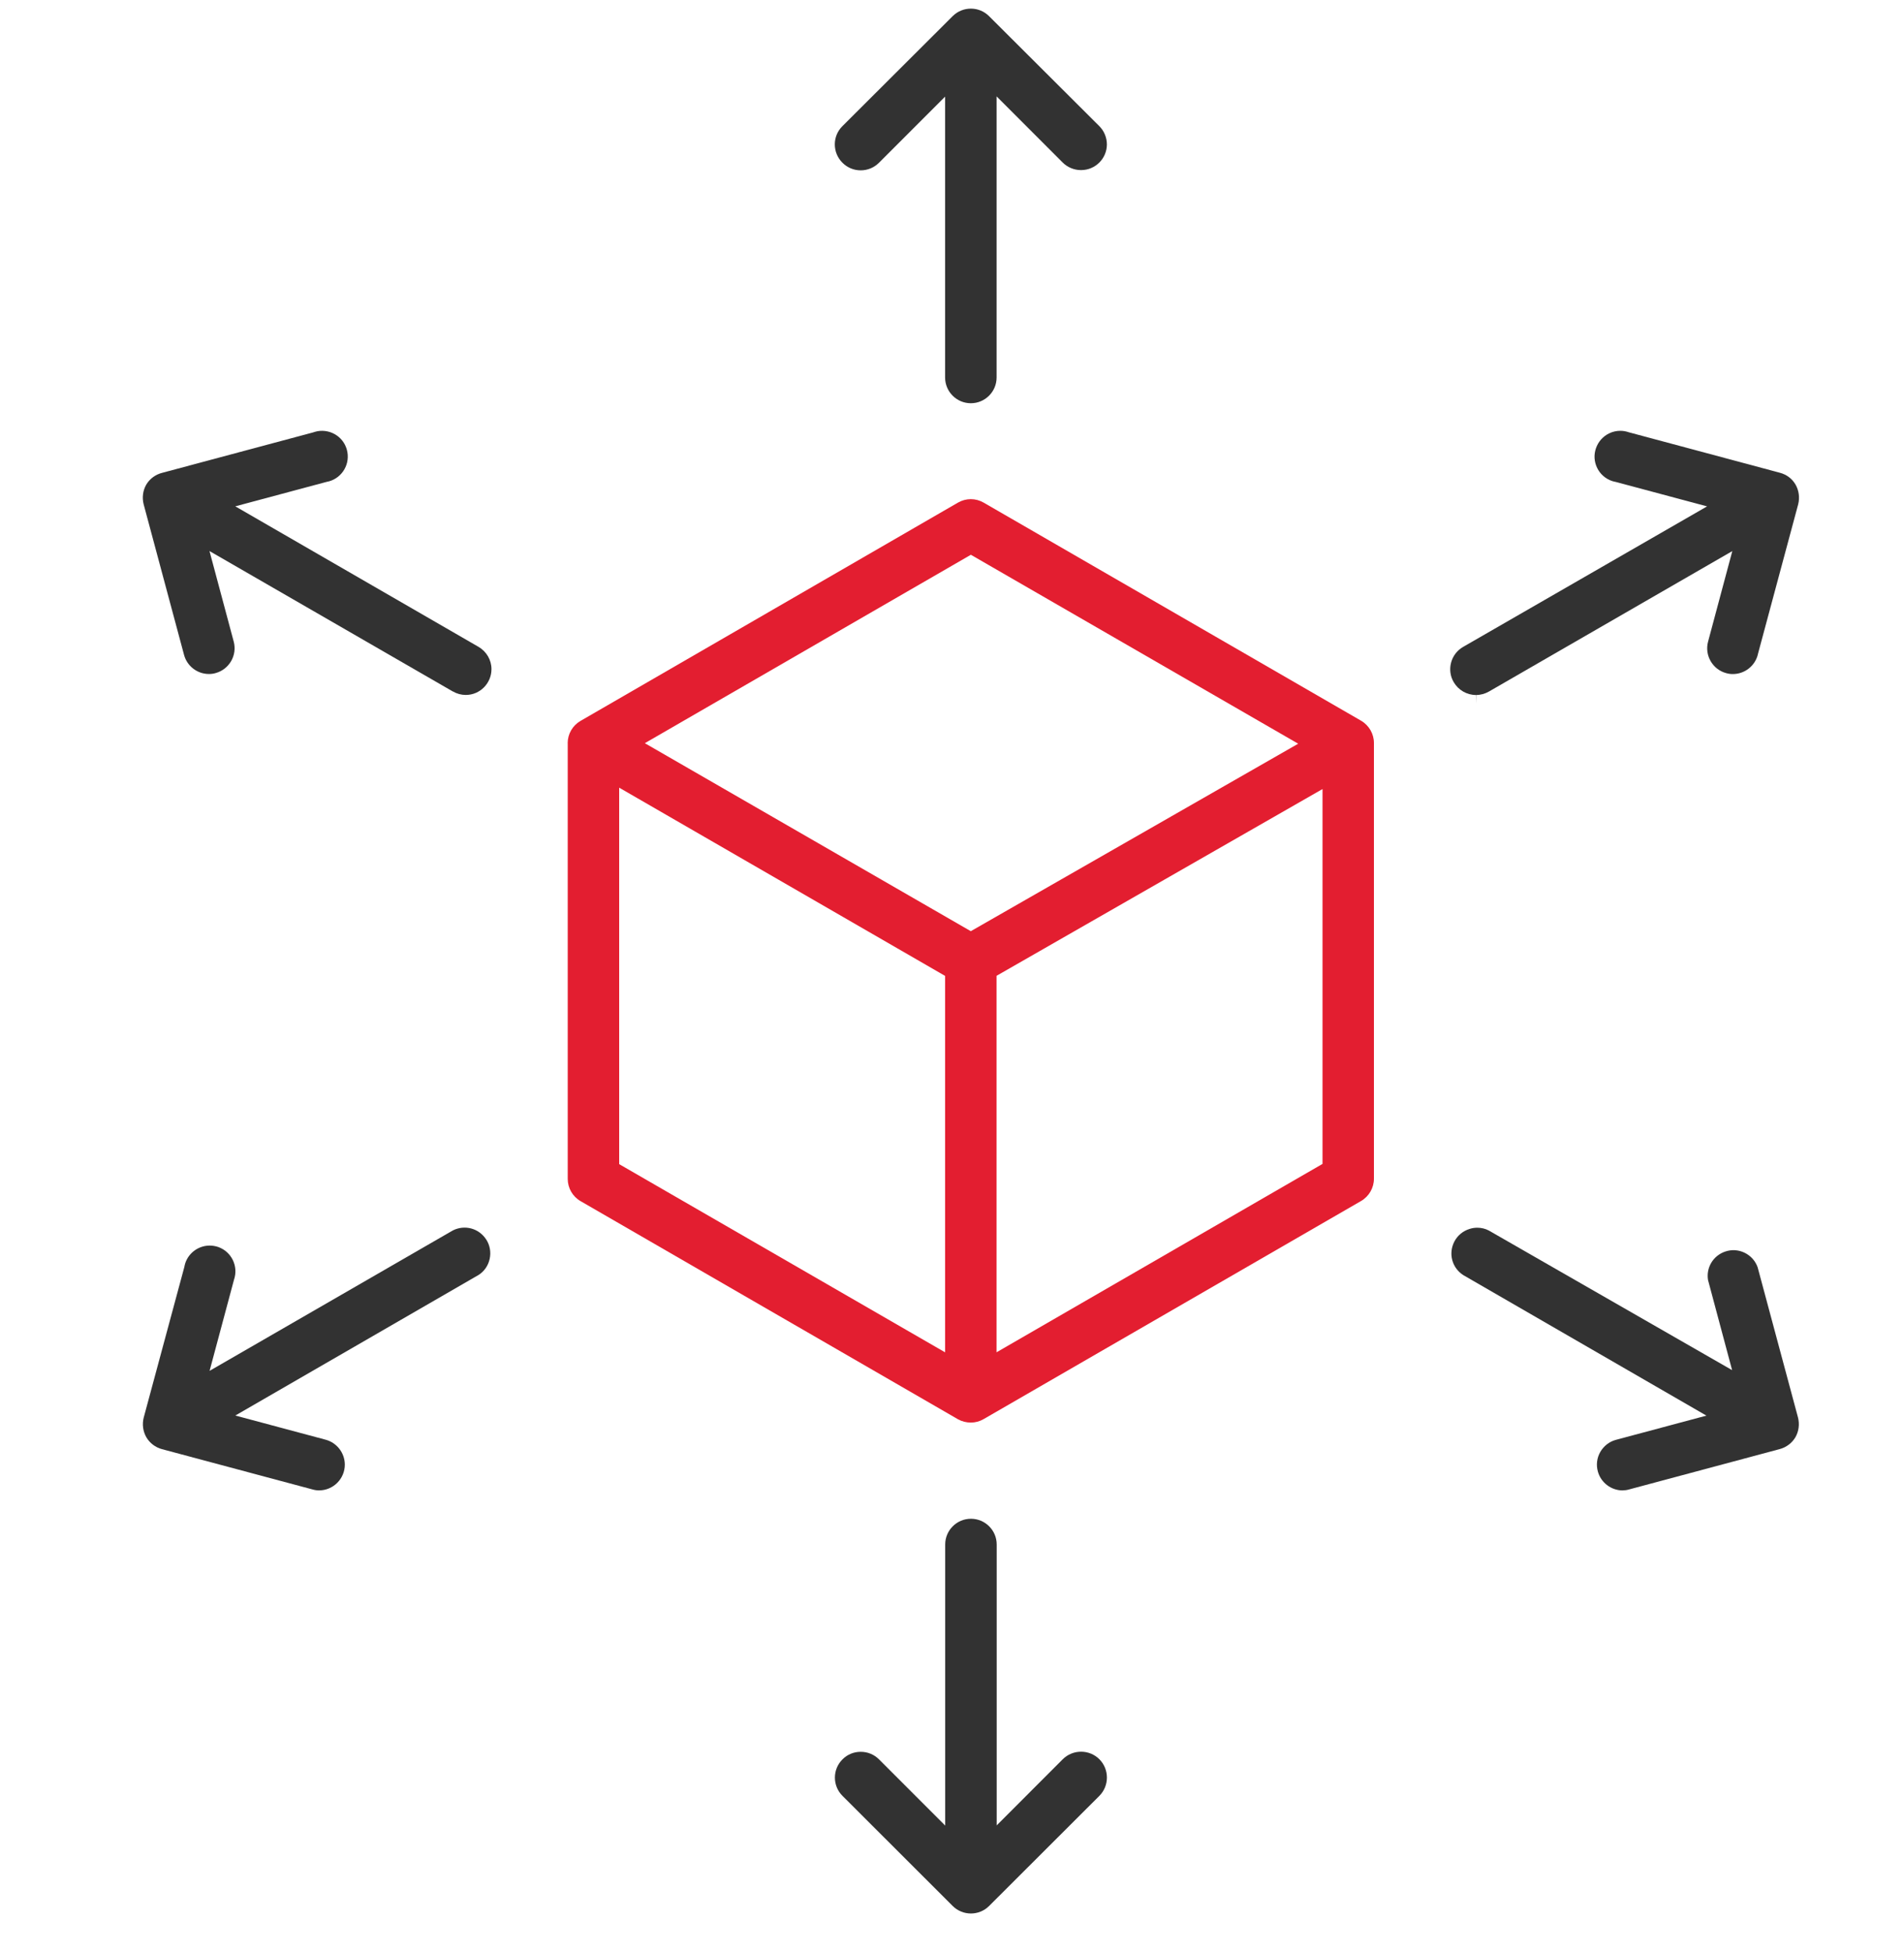
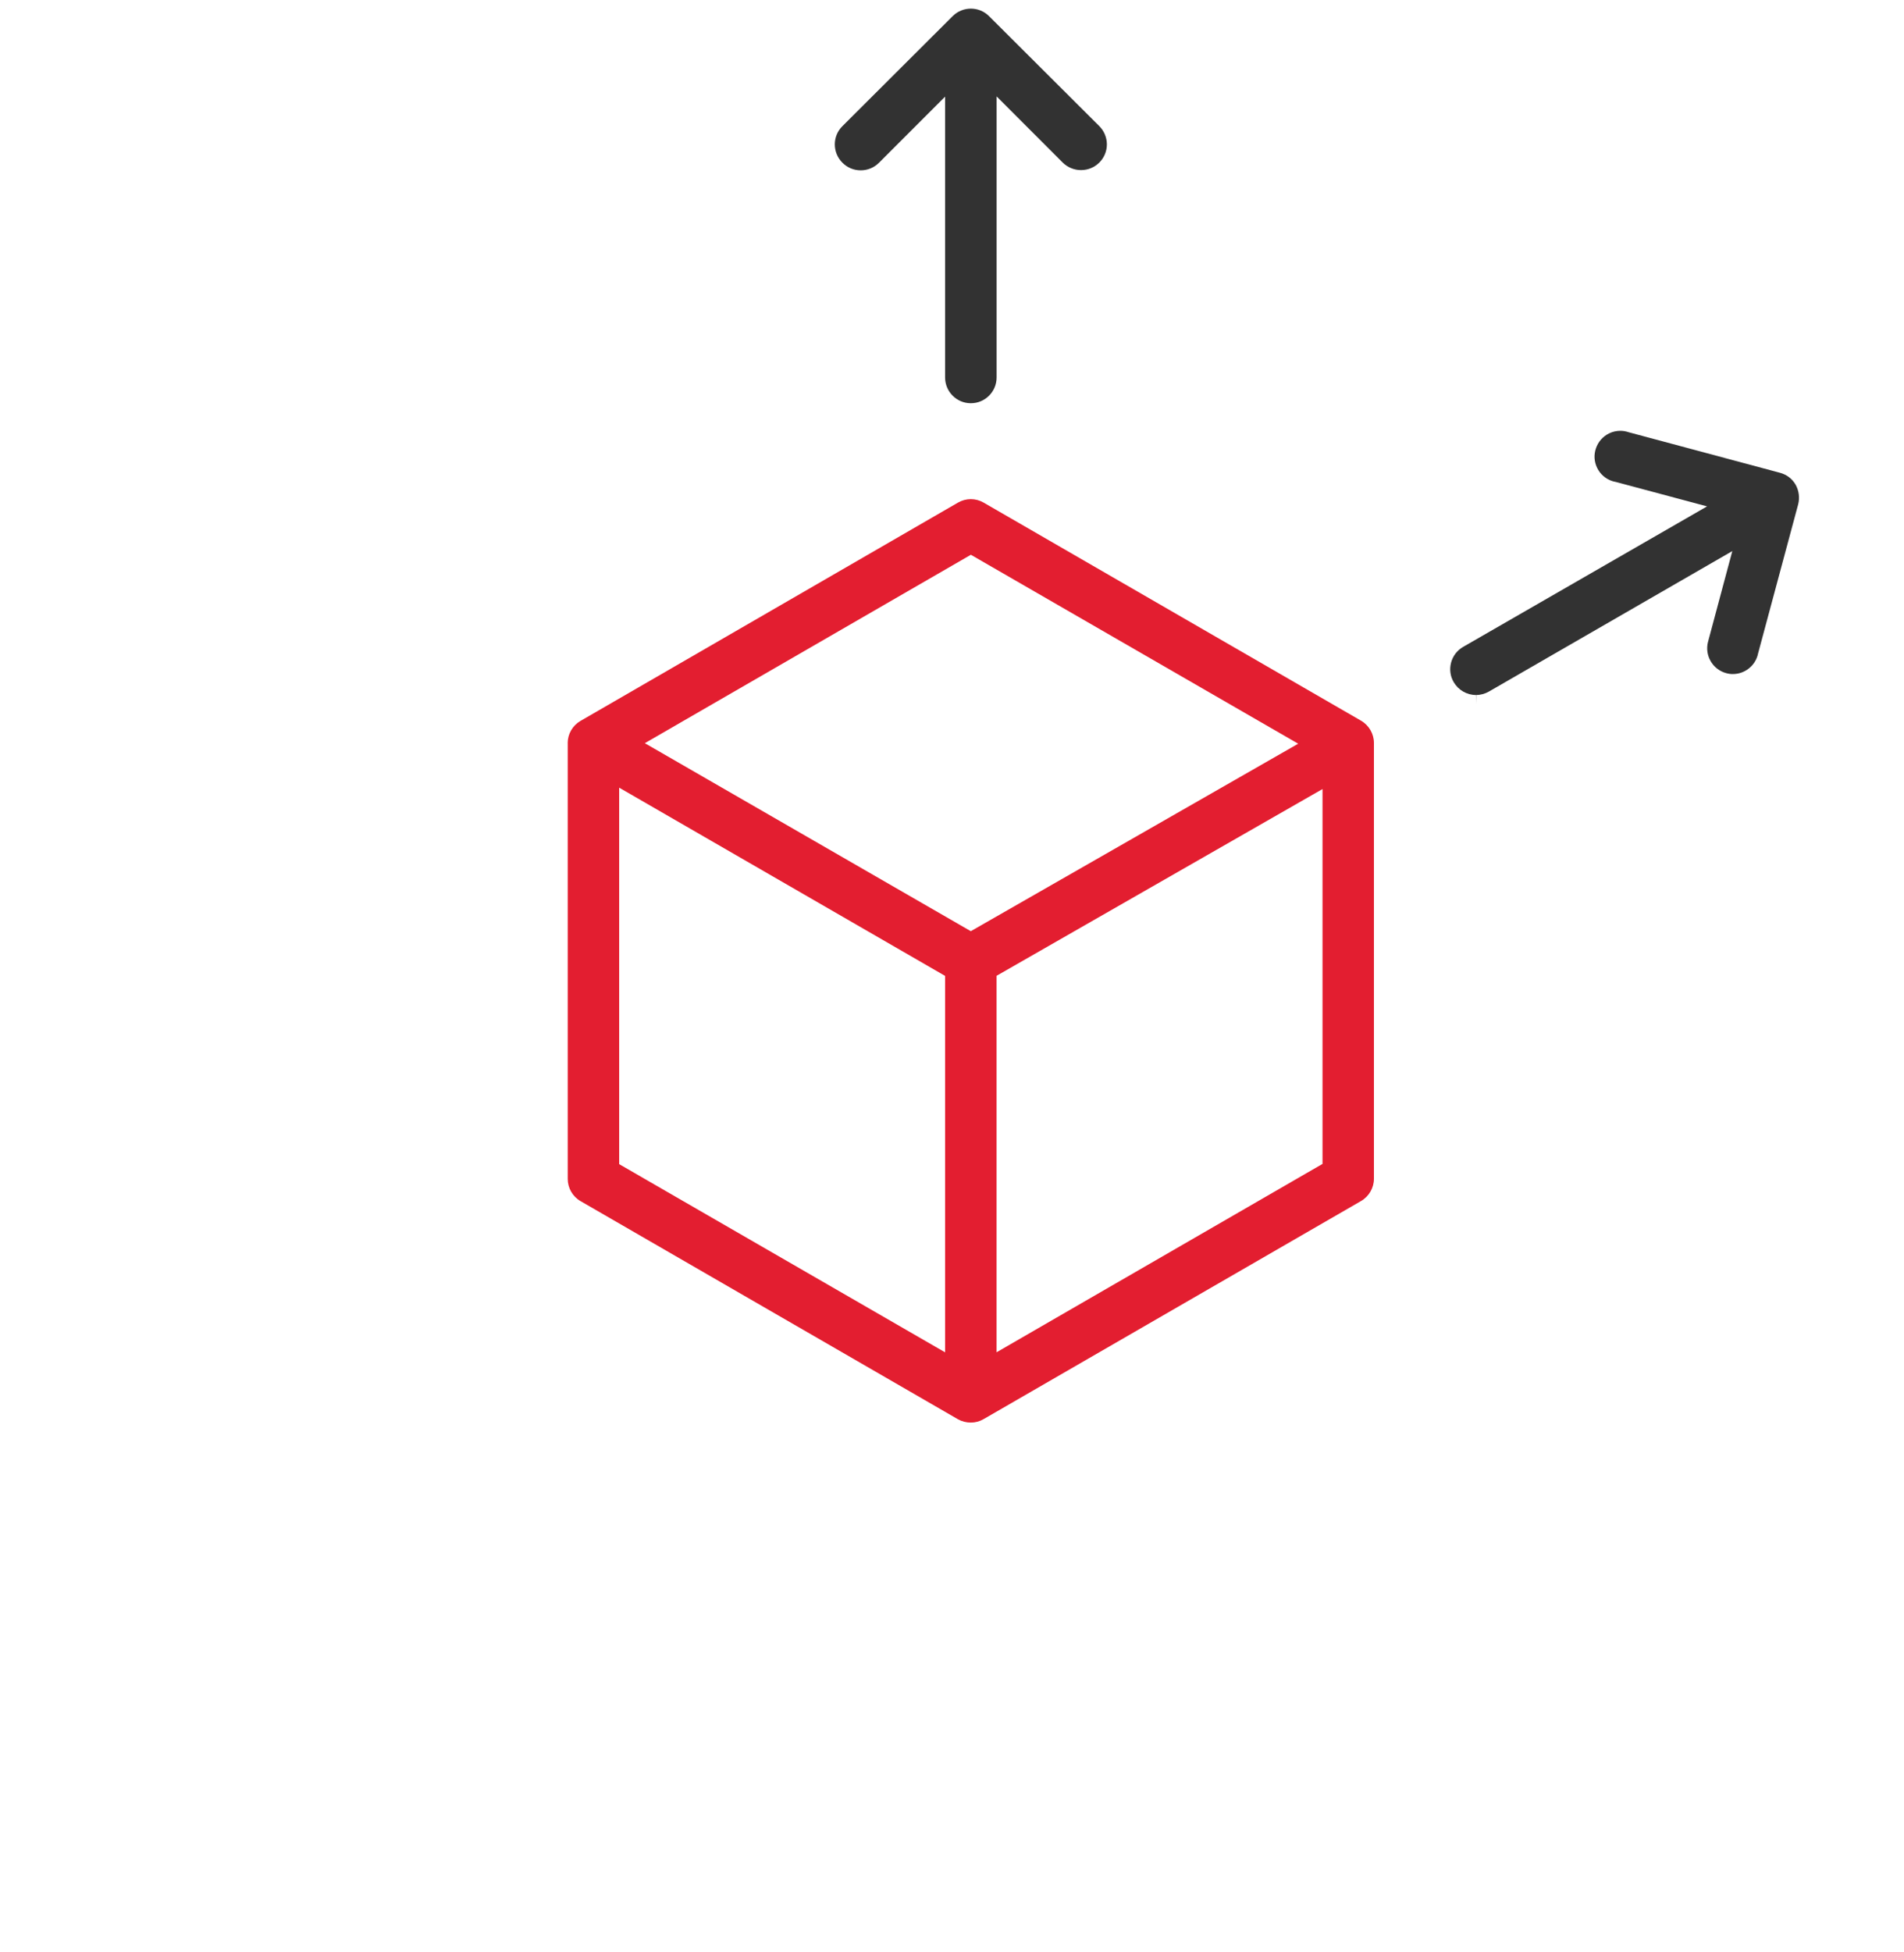
<svg xmlns="http://www.w3.org/2000/svg" width="40" height="41" viewBox="0 0 40 41" fill="none">
  <path d="M11.927 15.606V24.757C11.927 24.949 12.03 25.128 12.197 25.224L20.126 29.805C20.207 29.85 20.3 29.874 20.396 29.874C20.49 29.874 20.583 29.849 20.665 29.801L28.594 25.221C28.761 25.124 28.864 24.945 28.864 24.753V15.603C28.864 15.411 28.761 15.232 28.594 15.135L20.665 10.555C20.582 10.507 20.489 10.482 20.395 10.482C20.301 10.482 20.209 10.507 20.125 10.555L12.196 15.139C12.029 15.235 11.926 15.414 11.926 15.606H11.927ZM27.784 24.442L20.936 28.398V20.492L27.784 16.57V24.441V24.442ZM20.396 11.65L27.273 15.618L20.395 19.555L13.547 15.607L20.395 11.651L20.396 11.65ZM13.008 16.541L19.855 20.494V28.399L13.008 24.447V16.541Z" fill="#E31E30" />
  <path d="M20.937 2.024L22.325 3.413C22.426 3.514 22.566 3.572 22.709 3.572C22.71 3.572 22.712 3.572 22.712 3.572C23.011 3.572 23.252 3.331 23.254 3.034C23.254 2.89 23.196 2.749 23.093 2.647L20.777 0.338C20.567 0.129 20.226 0.129 20.015 0.338L17.698 2.649C17.595 2.751 17.538 2.887 17.538 3.032C17.538 3.177 17.595 3.314 17.698 3.417C17.8 3.52 17.936 3.577 18.082 3.577C18.228 3.577 18.364 3.52 18.467 3.417L19.855 2.029V7.927C19.855 8.226 20.098 8.468 20.396 8.468C20.694 8.468 20.937 8.226 20.937 7.927V2.024Z" fill="#323232" />
-   <path d="M19.856 38.336L18.467 36.947C18.364 36.844 18.228 36.788 18.083 36.788H18.082C17.938 36.788 17.802 36.843 17.7 36.946C17.597 37.048 17.54 37.184 17.54 37.329C17.54 37.474 17.596 37.61 17.699 37.713L20.016 40.027C20.226 40.235 20.567 40.236 20.778 40.027L23.096 37.713C23.307 37.501 23.307 37.156 23.096 36.944C22.884 36.733 22.539 36.733 22.327 36.944L20.939 38.333V32.434C20.939 32.136 20.696 31.894 20.398 31.894C20.1 31.894 19.857 32.136 19.857 32.434V38.337L19.856 38.336Z" fill="#323232" />
-   <path d="M9.516 14.521C9.598 14.569 9.691 14.594 9.786 14.594C10.083 14.594 10.325 14.35 10.325 14.052C10.325 13.86 10.221 13.682 10.055 13.585L4.943 10.633L6.859 10.12C7.153 10.069 7.35 9.788 7.298 9.494C7.273 9.352 7.195 9.228 7.076 9.145C6.958 9.063 6.813 9.031 6.672 9.055C6.644 9.061 6.616 9.068 6.589 9.077L6.577 9.081L3.412 9.928C3.267 9.963 3.144 10.055 3.071 10.18C3.001 10.303 2.982 10.451 3.018 10.591L3.867 13.754C3.93 13.989 4.145 14.154 4.389 14.154H4.391C4.438 14.154 4.484 14.148 4.528 14.135C4.817 14.057 4.987 13.76 4.91 13.473L4.401 11.572L9.513 14.521H9.516Z" fill="#323232" />
-   <path d="M34.085 31.298C34.131 31.298 34.178 31.292 34.222 31.279L37.389 30.431C37.528 30.394 37.648 30.303 37.72 30.18C37.79 30.056 37.809 29.908 37.773 29.767L36.925 26.612C36.877 26.478 36.781 26.371 36.652 26.308C36.523 26.245 36.376 26.236 36.24 26.284C35.989 26.371 35.84 26.621 35.883 26.881L36.389 28.773L31.278 25.841C31.204 25.802 31.12 25.782 31.036 25.782C30.981 25.782 30.926 25.79 30.872 25.808C30.734 25.851 30.621 25.944 30.554 26.072C30.423 26.324 30.504 26.627 30.744 26.779L35.849 29.728L33.947 30.237C33.809 30.274 33.693 30.365 33.62 30.49C33.548 30.615 33.53 30.761 33.568 30.9C33.631 31.133 33.845 31.297 34.086 31.299L34.085 31.298Z" fill="#323232" />
-   <path d="M10.216 26.032C10.064 25.794 9.763 25.712 9.512 25.84L4.403 28.788L4.916 26.874C5.013 26.592 4.864 26.284 4.582 26.186C4.523 26.167 4.464 26.157 4.406 26.157C4.182 26.157 3.972 26.297 3.894 26.521C3.885 26.548 3.878 26.576 3.873 26.604L3.869 26.62L3.019 29.77C2.984 29.908 3.002 30.055 3.074 30.182C3.144 30.303 3.264 30.395 3.402 30.432L6.568 31.279C6.614 31.292 6.66 31.299 6.707 31.298C7.005 31.296 7.246 31.051 7.244 30.754C7.242 30.512 7.078 30.299 6.845 30.235L4.944 29.726L10.056 26.773C10.172 26.699 10.256 26.579 10.287 26.438C10.318 26.297 10.293 26.152 10.216 26.031V26.032Z" fill="#323232" />
  <path d="M36.926 13.754L37.777 10.59C37.812 10.451 37.793 10.303 37.722 10.177C37.651 10.054 37.534 9.965 37.393 9.928L34.216 9.077C34.158 9.057 34.099 9.047 34.04 9.047C33.959 9.047 33.878 9.065 33.803 9.102C33.674 9.165 33.577 9.275 33.529 9.412C33.481 9.549 33.49 9.695 33.553 9.825C33.616 9.955 33.726 10.052 33.863 10.1C33.89 10.109 33.918 10.116 33.946 10.121L33.961 10.125L35.863 10.634L30.736 13.586C30.611 13.659 30.522 13.776 30.485 13.915C30.448 14.055 30.467 14.201 30.54 14.325C30.637 14.491 30.815 14.595 31.007 14.595L31.011 14.775V14.595C31.105 14.595 31.199 14.569 31.281 14.522L36.393 11.573L35.884 13.474C35.806 13.761 35.978 14.059 36.265 14.136C36.312 14.149 36.361 14.156 36.405 14.155C36.649 14.155 36.863 13.99 36.927 13.755L36.926 13.754Z" fill="#323232" />
</svg>